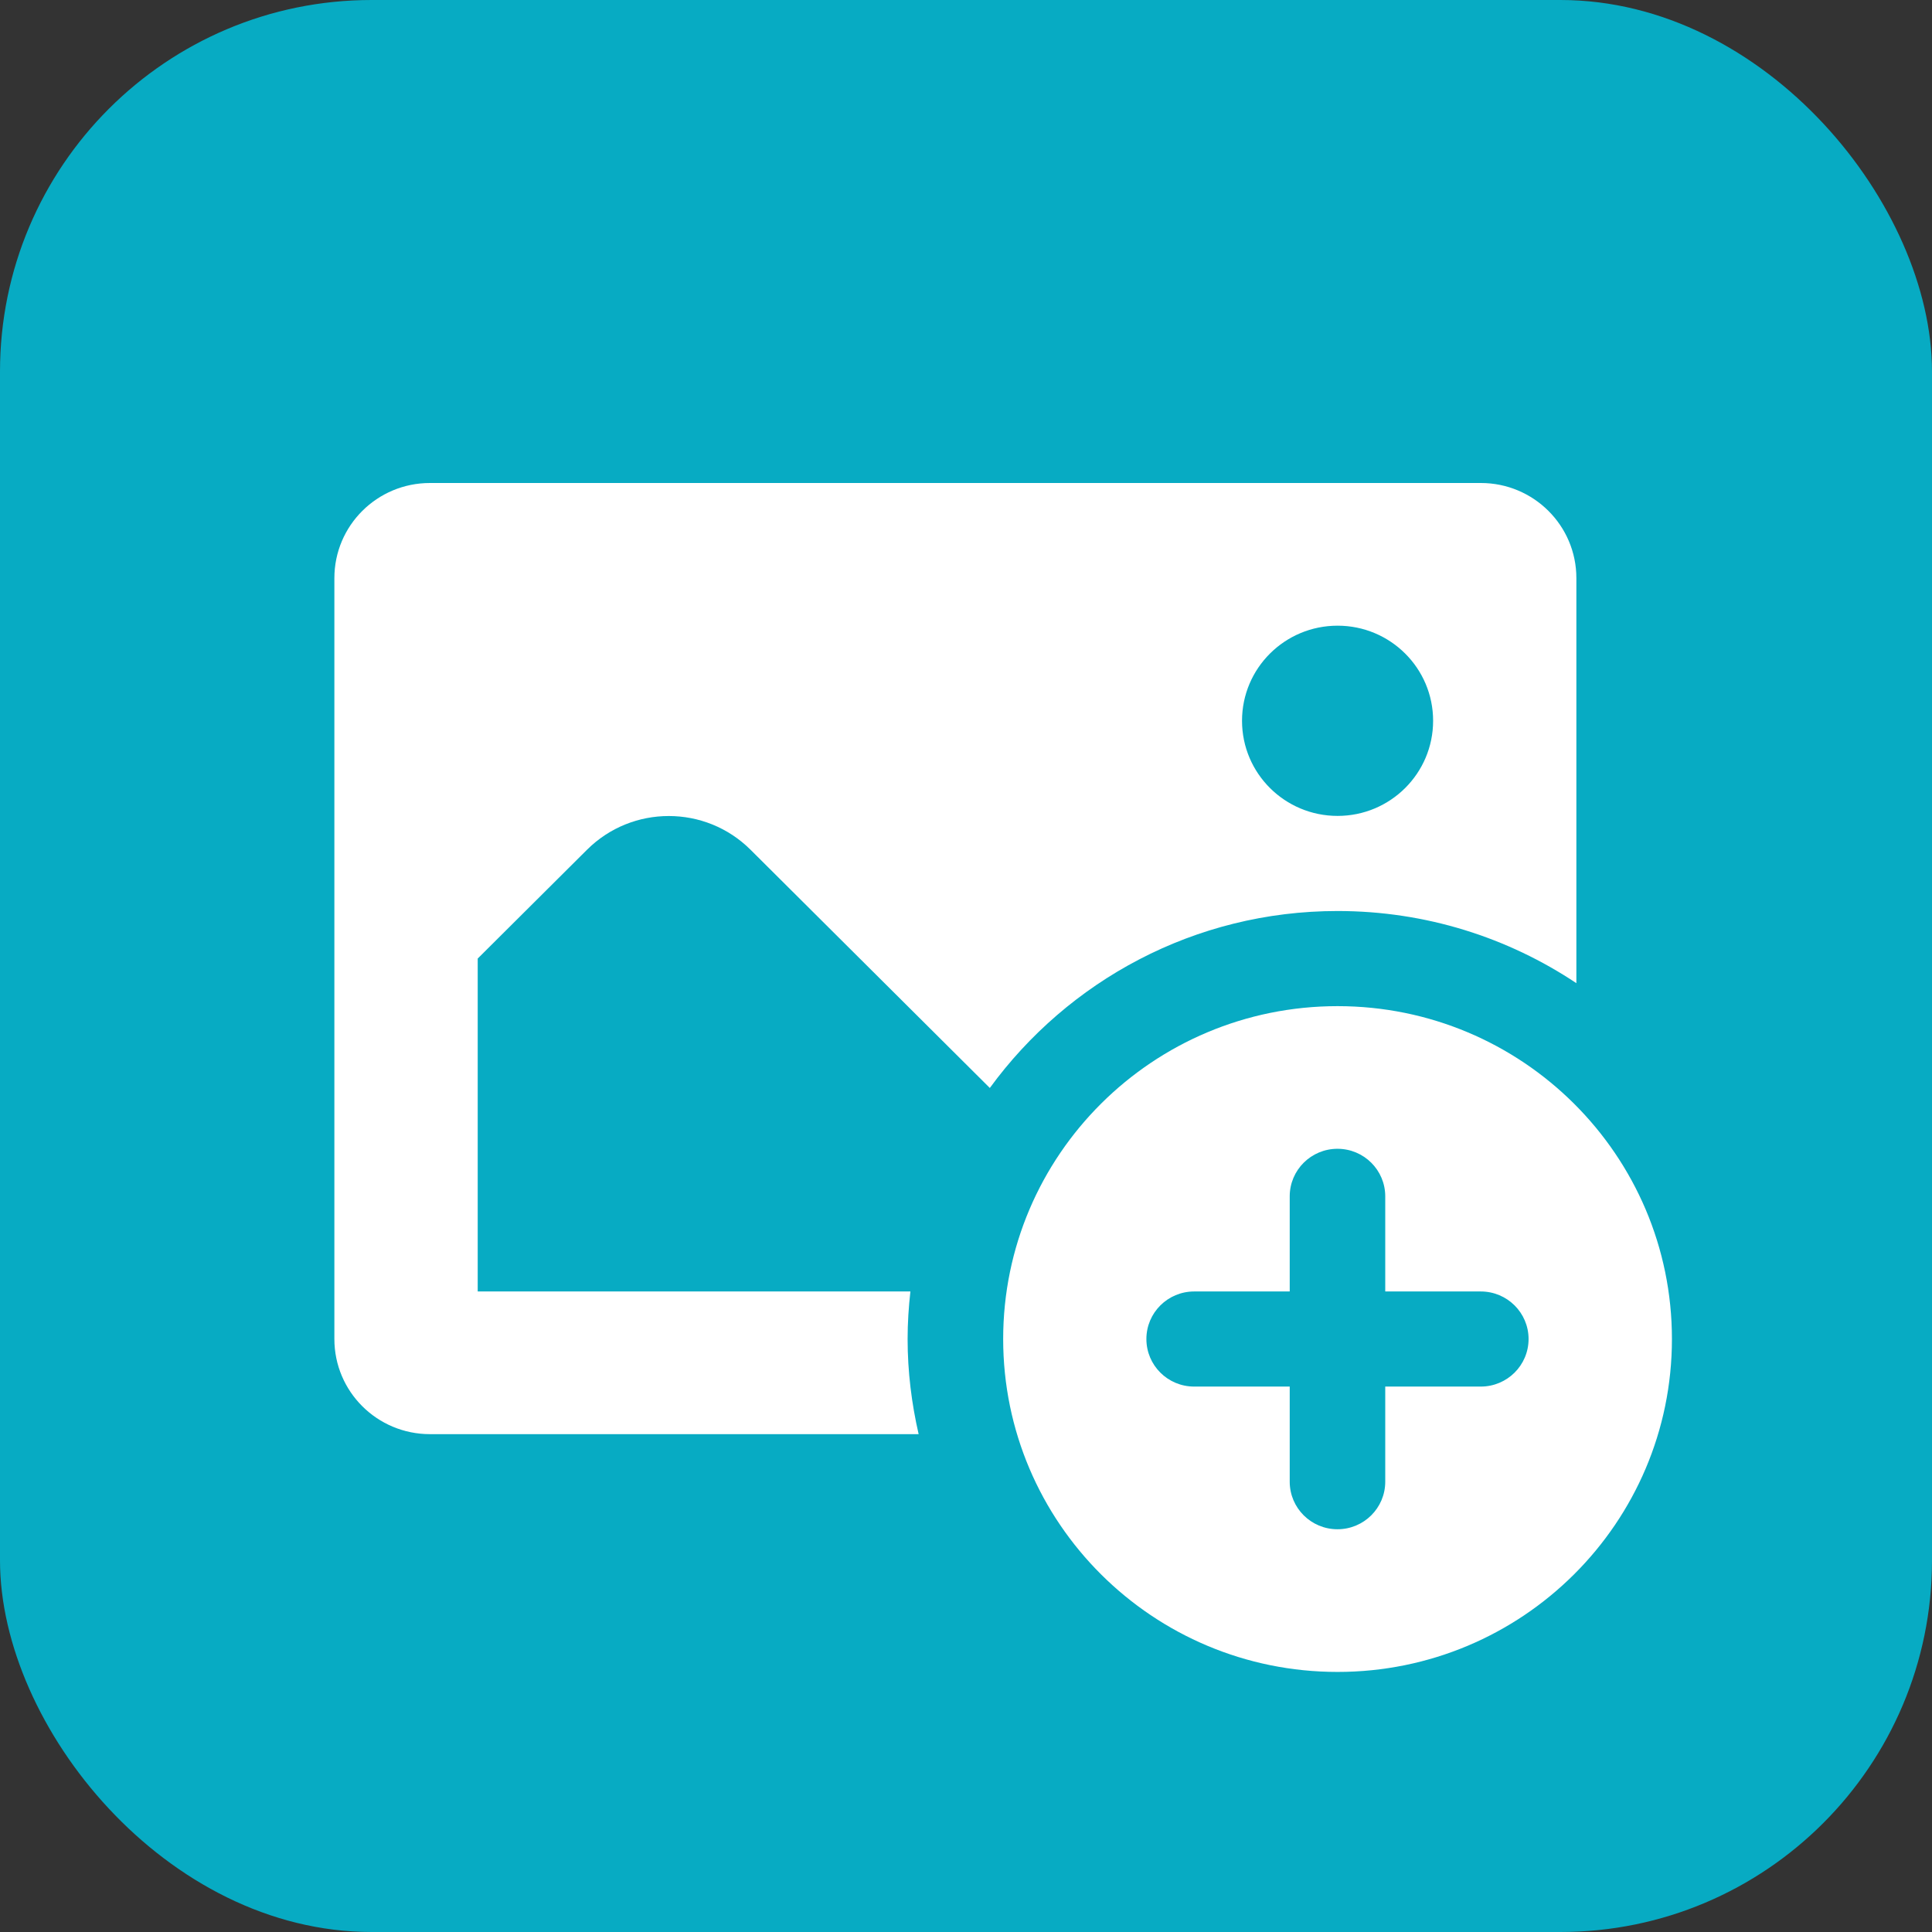
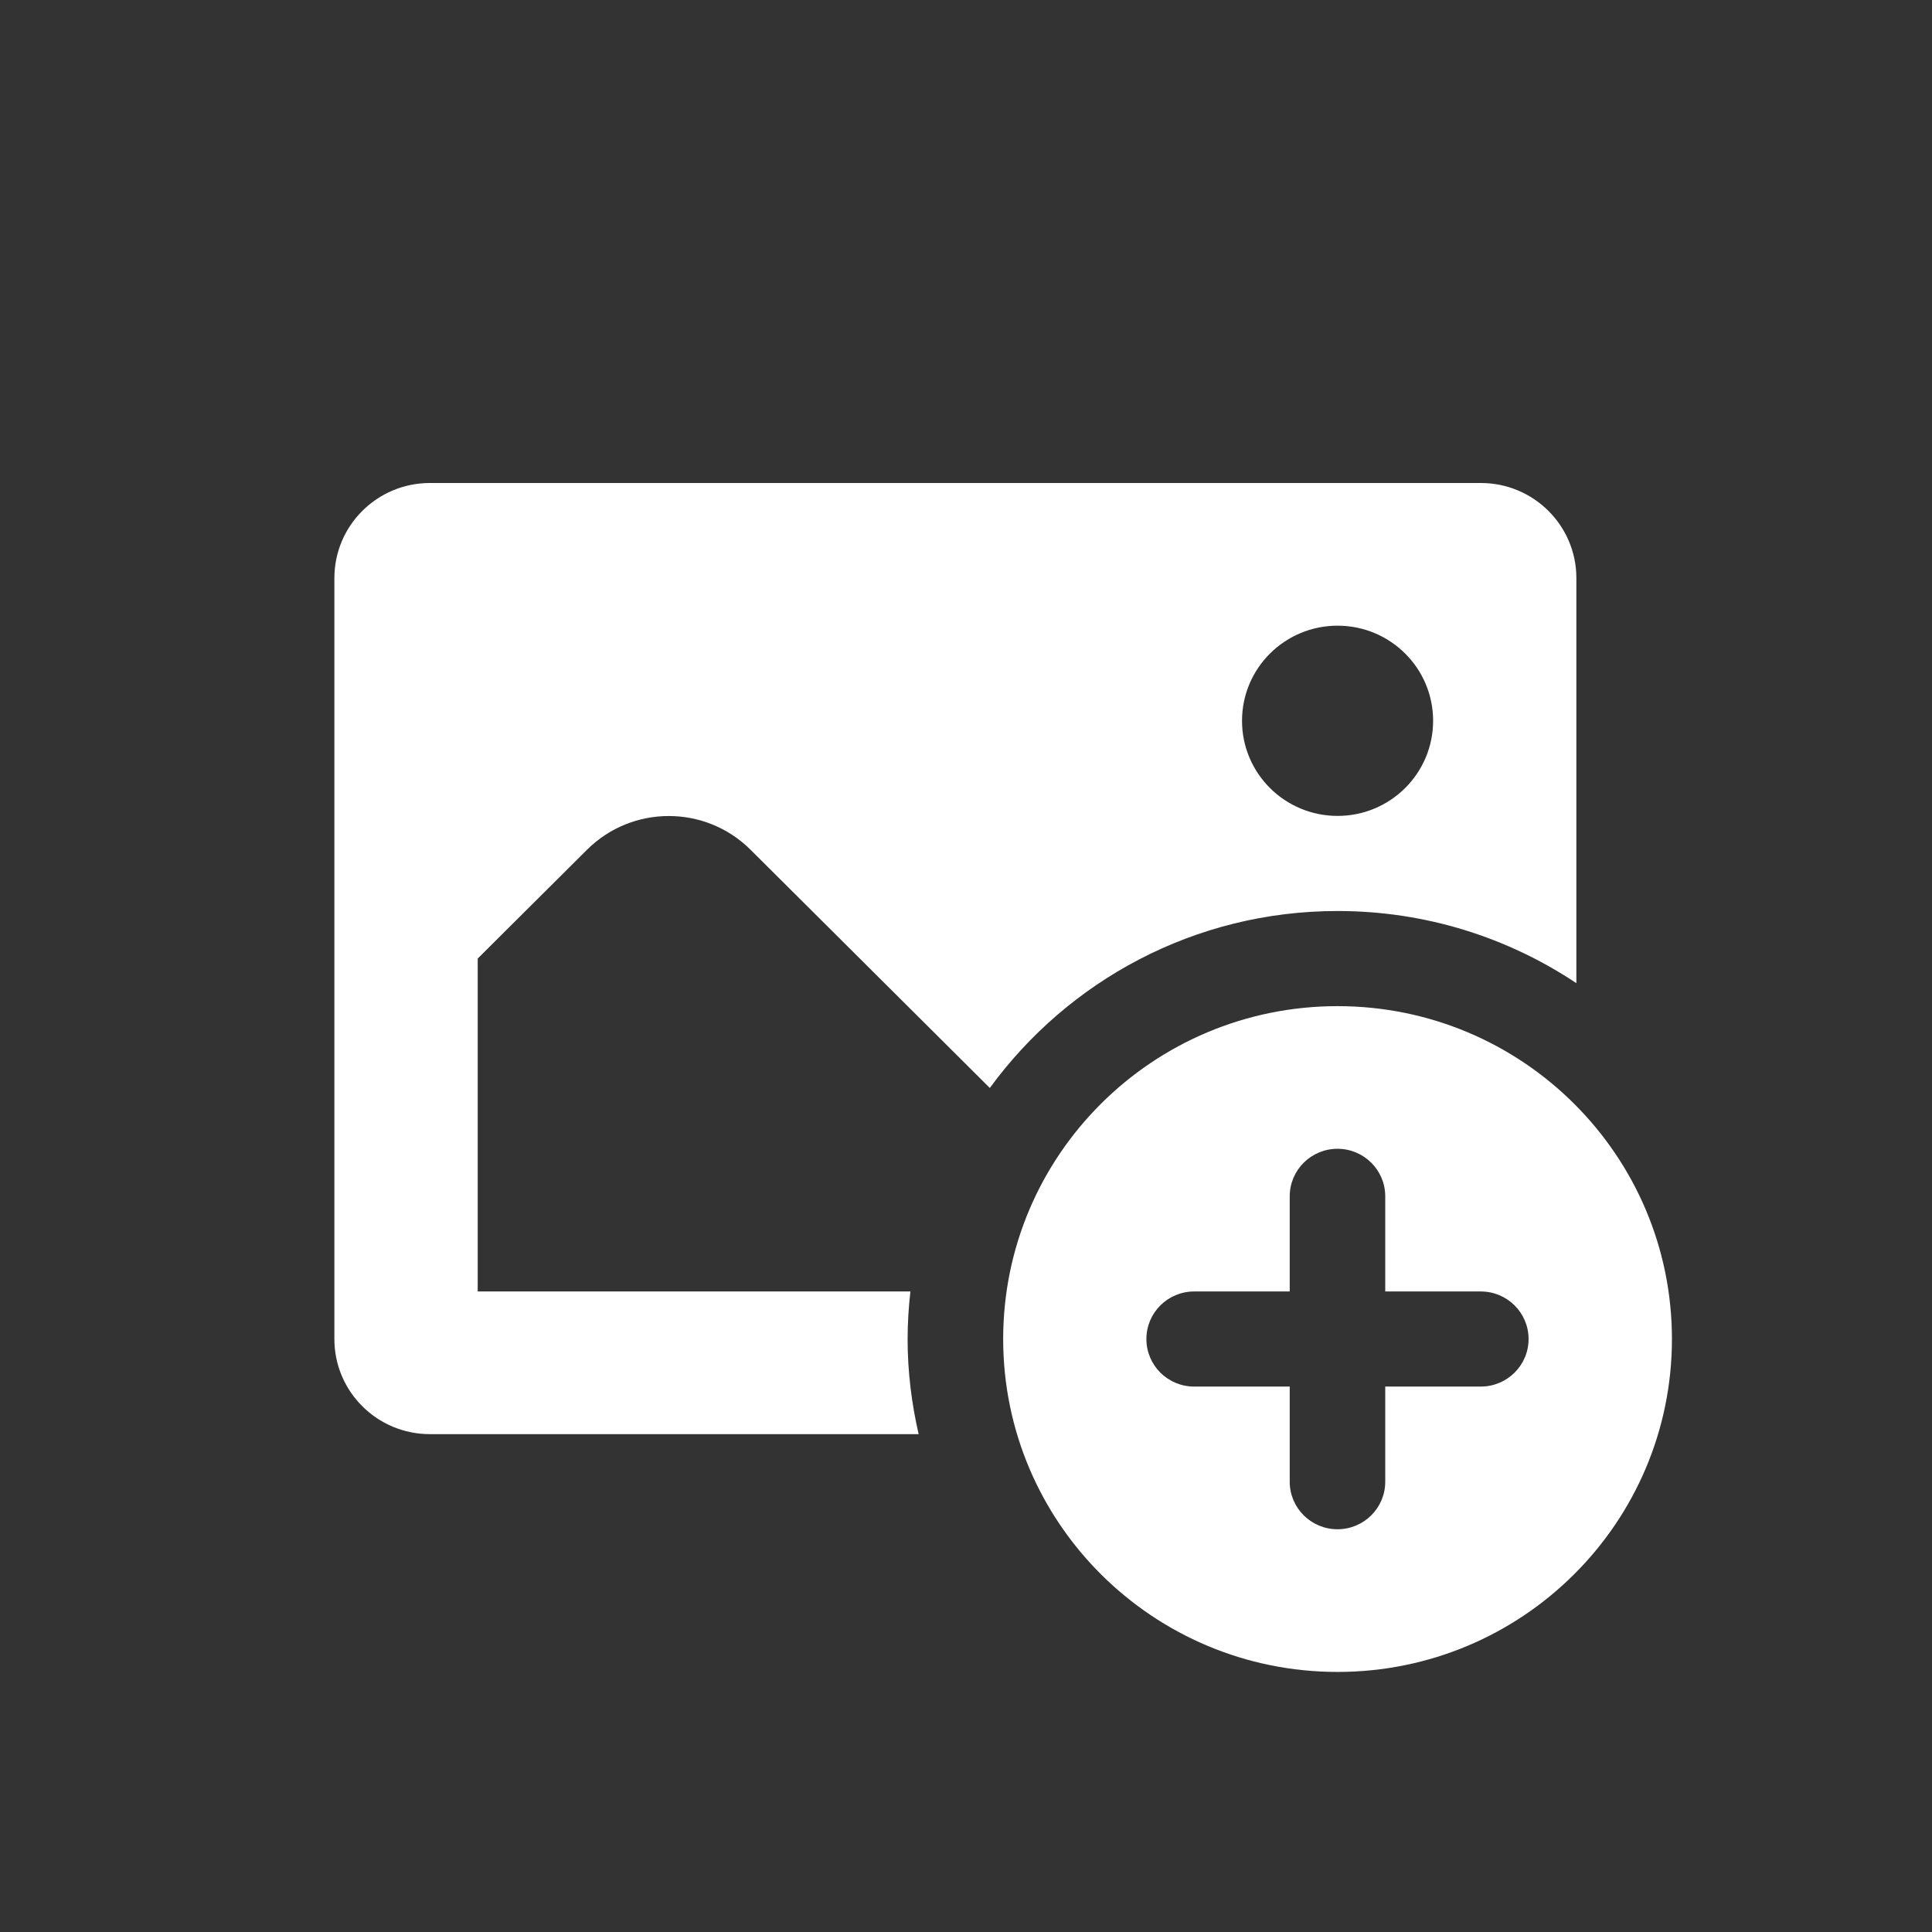
<svg xmlns="http://www.w3.org/2000/svg" fill="none" height="54" viewBox="0 0 54 54" width="54">
  <rect x="0" y="0" width="54" height="54" fill="#333333" stroke="none" />
-   <rect fill="#07ABC3" height="54" rx="10.385" width="54" />
  <path clip-rule="evenodd" d="M9.346 16.159C9.346 14.69 10.541 13.5 12.017 13.5H41.39C42.865 13.5 44.06 14.69 44.06 16.159V27.48C42.151 26.207 39.856 25.463 37.385 25.463C33.385 25.463 29.85 27.417 27.666 30.409L20.977 23.75C19.715 22.494 17.67 22.494 16.408 23.75L13.352 26.792V36.097H25.446C25.397 36.534 25.368 36.977 25.368 37.426C25.368 38.341 25.48 39.229 25.676 40.085H12.017C10.541 40.085 9.346 38.895 9.346 37.426V16.159ZM40.056 20.146C40.056 18.677 38.861 17.488 37.386 17.488C35.91 17.488 34.715 18.677 34.715 20.146C34.715 21.615 35.91 22.805 37.386 22.805C38.861 22.805 40.056 21.615 40.056 20.146ZM37.385 28.122C32.223 28.122 28.039 32.287 28.039 37.426C28.039 42.565 32.223 46.731 37.385 46.731C42.547 46.731 46.731 42.565 46.731 37.426C46.731 32.287 42.547 28.122 37.385 28.122ZM38.718 33.438C38.718 32.703 38.12 32.109 37.383 32.109C36.646 32.109 36.048 32.703 36.048 33.438V36.097H33.377C32.64 36.097 32.042 36.691 32.042 37.426C32.042 38.161 32.64 38.755 33.377 38.755H36.048V41.414C36.048 42.149 36.646 42.743 37.383 42.743C38.12 42.743 38.718 42.149 38.718 41.414V38.755H41.388C42.125 38.755 42.724 38.161 42.724 37.426C42.724 36.691 42.125 36.097 41.388 36.097H38.718V33.438Z" fill="white" fill-rule="evenodd" />
</svg>